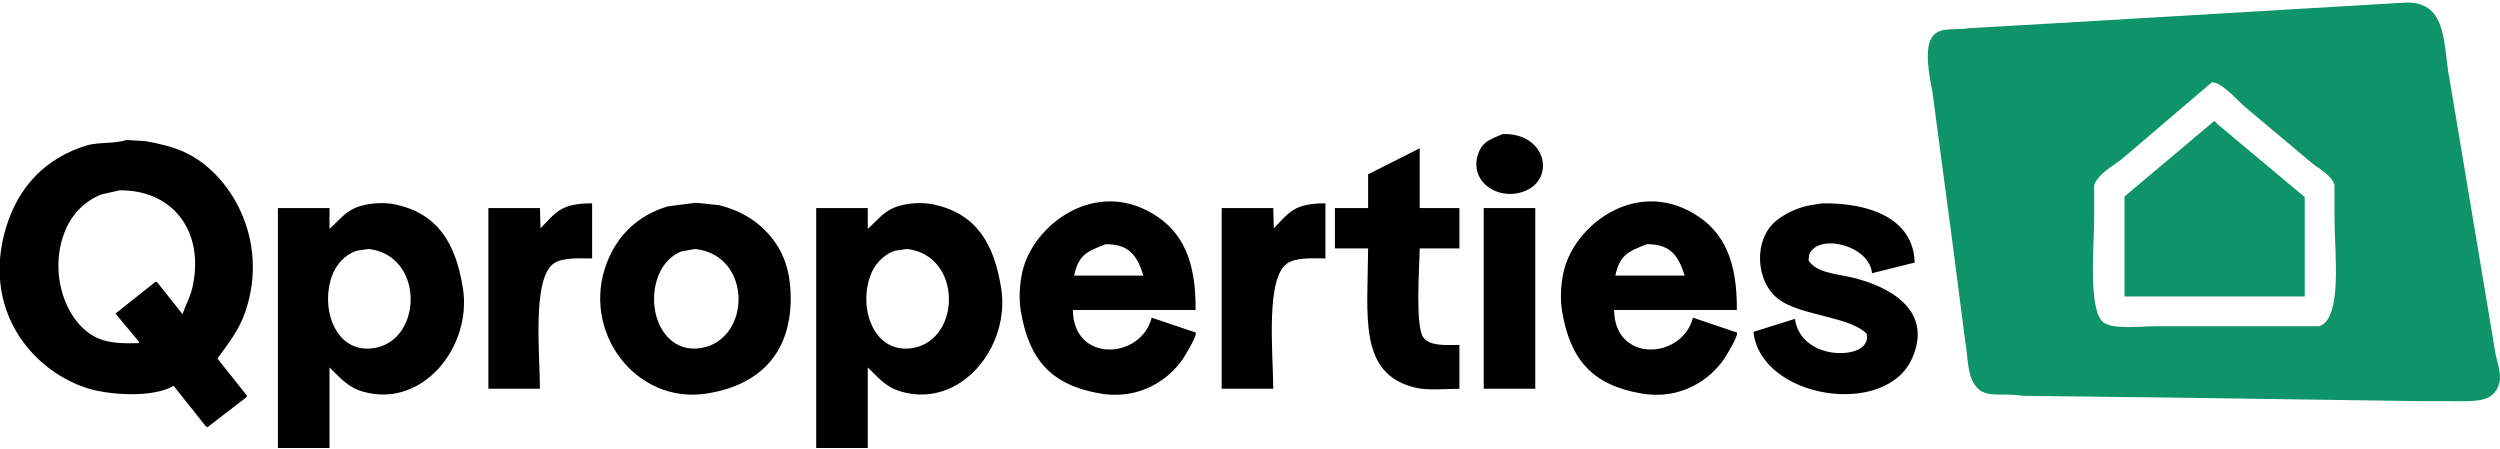
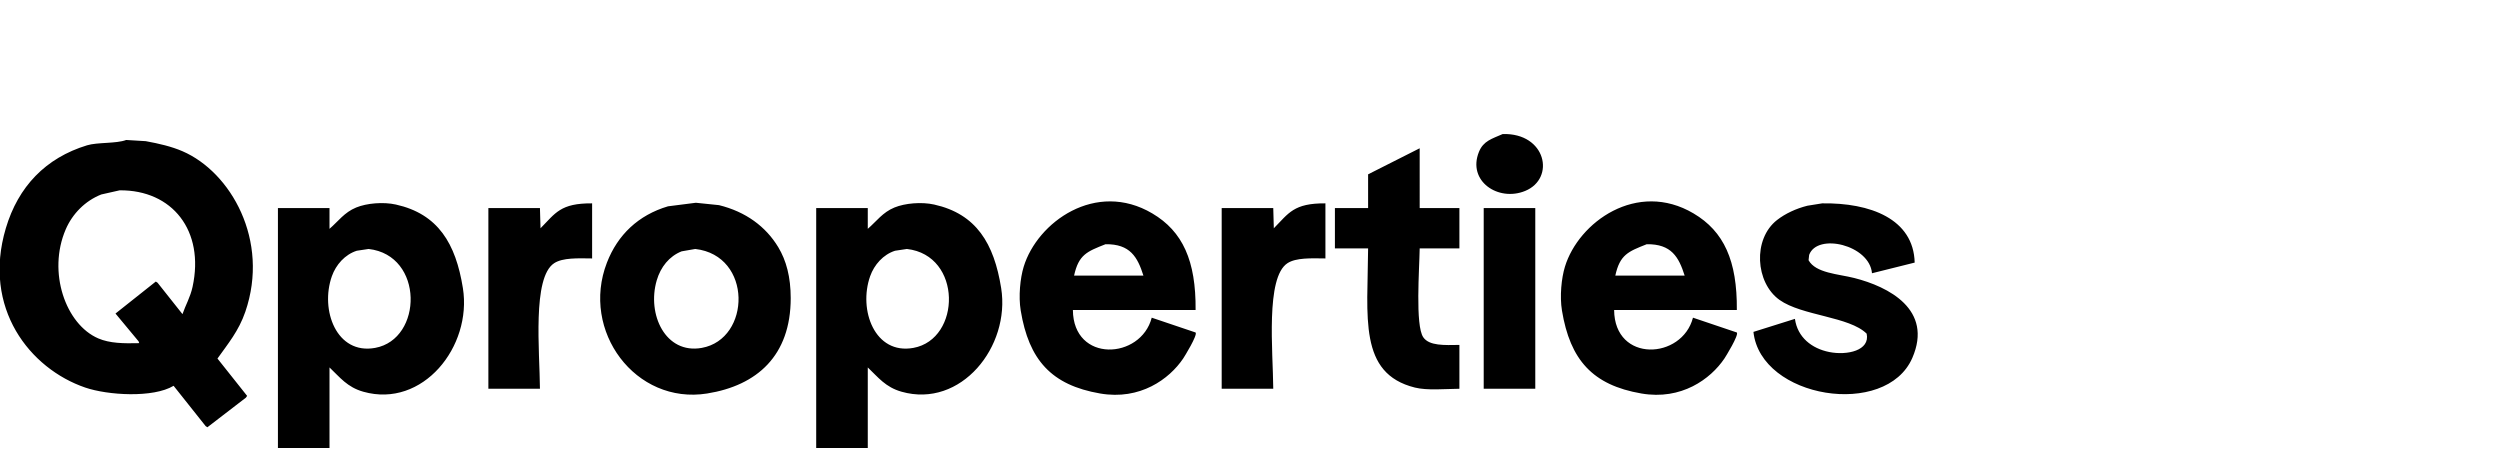
<svg xmlns="http://www.w3.org/2000/svg" width="302.95" height="54.389" viewBox="0 0 5999 1077">
  <defs>
    <style>
      .cls-1, .cls-2 {
        fill-rule: evenodd;
      }

      .cls-2 {
        fill: #0f9469;
      }
    </style>
  </defs>
  <path id="QPROPERTIES_1" data-name="QPROPERTIES 1" class="cls-1" d="M3605.82,321.671c104.24-3.208,127.2,106.349,54.06,136.452-64.55,26.566-139.52-23.578-110.96-93.81C3559.58,338.111,3579.82,333.125,3605.82,321.671ZM302.75,335.885l46.943,2.843c31.79,5.805,61.688,12.714,88.2,24.163,115.706,49.973,209.648,213.8,150.786,385.193-15.868,46.207-41.753,76.933-66.858,112.288l71.126,89.547q-1.423,2.132-2.845,4.264-46.227,35.531-92.464,71.067c-1.422-.95-2.845-1.89-4.267-2.84q-38.4-48.322-76.816-96.654c-49.152,29.6-158,22.721-211.954,4.264C72.009,884.663-43.065,739.747,13.981,547.67c29.667-99.89,95.607-168.733,194.884-198.993C233.855,341.06,279.311,344.908,302.75,335.885ZM3406.67,499.343h95.31V596h-95.31c-0.68,49.039-10.93,184.636,8.53,213.206,14.34,21.047,50.92,18.982,86.78,18.478V932.863c-34.26.359-77.15,4.489-106.69-2.843C3259.17,896.241,3281.93,760.879,3282.91,596h-79.66V499.343h79.66V418.325l123.76-62.541V499.343ZM287.1,456.7l-44.1,9.95c-38.574,15.183-69.206,46.285-85.351,83.861-44.047,102.516-.168,227.844,78.238,261.533,27.395,11.77,60.542,12.338,98.154,11.371q-0.711-2.133-1.423-4.264l-55.478-66.805,96.731-76.754,4.268,2.842,59.745,75.333c7.243-21.235,18.8-40.635,24.183-65.383C491.435,553.5,413.4,455.538,287.1,456.7ZM790.672,1075H666.913V499.343H790.672v49.748c21.184-18.22,35.471-39.422,64.013-51.169,25.315-10.42,65.183-13.828,95.308-7.107C1051.24,513.4,1093.63,584.282,1110.74,691.229c22.47,140.483-96.46,289.093-238.985,248.74-38.677-10.95-56.084-34.6-81.083-58.276V1075ZM1669.78,486.551l55.48,5.685c64.08,15.8,112.22,51.15,142.25,100.918,19.28,31.946,29.87,71.728,29.87,122.238,0.02,138-80.78,209.7-200.57,228.842C1525.03,971.68,1392.8,794.2,1456.41,630.11c25.81-66.607,75.27-113.906,146.52-135.031ZM2082.31,1075H1958.55V499.343h123.76v49.748c21.19-18.22,35.47-39.422,64.01-51.169,25.32-10.42,65.19-13.828,95.31-7.107,101.25,22.587,143.64,93.467,160.75,200.414,22.47,140.483-96.46,289.093-238.99,248.74-38.67-10.95-56.08-34.6-81.08-58.276V1075ZM1420.84,487.972V620.16c-34.34-.441-70.41-2.018-91.04,11.371-52.93,34.362-34.77,211.775-34.14,301.332H1171.9V499.343h123.76q0.72,25.583,1.43,51.17V547.67C1332.96,511.427,1344.58,487.429,1420.84,487.972ZM2868.96,743.82H2574.5C2575.46,871.455,2737.63,863,2763.69,762.3q52.635,17.765,105.27,35.534c5.18,6.356-27.06,58.373-29.87,62.54-33.32,49.335-103.23,100.383-199.15,83.862-117.15-20.176-171.08-80.564-190.62-198.993-5.67-34.344-1.24-77.823,7.11-105.182,32.72-107.147,173.1-208.091,308.69-127.923C2837.98,555.216,2869.99,625.611,2868.96,743.82Zm311.53-255.848V620.16c-34.34-.441-70.41-2.018-91.04,11.371-52.94,34.362-34.78,211.775-34.14,301.332H2931.55V499.343h123.76q0.705,25.583,1.42,51.17V547.67C3092.6,511.427,3104.23,487.429,3180.49,487.972ZM4167.71,743.82H3873.25c0.97,127.635,163.13,119.177,189.2,18.478q52.62,17.765,105.26,35.534c5.18,6.356-27.06,58.373-29.87,62.54-33.32,49.335-103.22,100.383-199.15,83.862-117.14-20.176-171.08-80.564-190.62-198.993-5.66-34.344-1.24-77.823,7.11-105.182,32.72-107.147,173.1-208.091,308.69-127.923C4136.73,555.216,4168.74,625.611,4167.71,743.82Zm204.84-255.848c114.92-1.725,219.22,37.11,221.92,142.138l-102.43,25.584c-5.81-68.024-131.31-97.434-150.78-44.062q-0.72,6.394-1.42,12.792c17.04,30.986,71.36,33,109.53,42.641,82.03,20.725,189.95,75.723,139.41,191.886-63.31,145.479-363.94,97.3-381.24-62.54l99.58-31.271c6.04,44.149,40.29,71.2,82.5,79.6,42.66,8.486,98.26-3.462,89.62-44.062-41.43-41.215-155.49-42.793-209.11-81.019-57.88-41.267-64.82-145.969-5.69-191.885,19.51-15.144,45.29-27.282,72.55-34.113ZM3560.3,499.343h123.76v433.52H3560.3V499.343Zm-907.56,86.7c-44.5,17.576-64.41,25.029-75.39,75.333h166.43C2729.71,617.021,2712.02,585.132,2652.74,586.047Zm1298.75,0c-44.5,17.576-64.41,25.029-75.39,75.333h166.43C4028.46,617.021,4010.77,585.132,3951.49,586.047ZM884.557,597.418l-28.45,4.264c-28.3,9.02-50,33.526-59.745,61.119-28.646,81.088,11.12,188.941,103.843,171.987C1014.93,813.809,1017.8,612.553,884.557,597.418Zm783.8,0-32.72,5.686c-29.73,11.69-50.36,37.635-59.74,69.647-23.9,81.545,20.96,177.692,108.11,162.037C1802.21,813.555,1806.13,613.128,1668.36,597.418Zm507.84,0q-14.235,2.132-28.45,4.264c-28.31,9.02-50,33.526-59.75,61.119-28.64,81.088,11.12,188.941,103.84,171.987C2306.57,813.809,2309.44,612.553,2176.2,597.418Z" />
-   <path id="Q_logo_1" data-name="Q logo 1" class="cls-2" d="M5775.94,6c100.1-.159,85.8,106.641,102.77,188.466q43.53,259.83,87.06,519.71,11.415,68.526,22.84,137.066c3.96,18.739,14.71,47.389,8.56,68.534-13.66,47-55.37,42.839-118.46,42.833h-69.94l-598.03-8.567-358.24-4.283c-49.35-8.531-86.67,7.744-111.33-22.844-21.25-26.367-18.22-68.565-25.69-109.939q-14.265-110.641-28.54-221.3-24.975-187.734-49.96-375.505c-7.7-39.856-21.17-106.961,1.43-134.211,18.44-22.236,53.82-12.724,89.92-18.561l199.82-11.422ZM5307.8,197.322L5095.14,378.649c-21.09,18.186-60.66,37.3-69.94,65.678v77.1c0,67.531-15.12,226.057,22.84,252.716,24.27,17.046,89.68,8.567,128.45,8.566h389.65c55.67-20.717,35.68-179.178,35.68-257V442.9c-8.04-23.342-38.02-38.061-55.67-52.828q-79.92-67.1-159.85-134.21C5369.54,241.326,5332.88,198.415,5307.8,197.322Zm222.65,514H5097.99V471.454q107.745-90.654,215.52-181.327,4.275,4.283,8.56,8.567,104.19,87.085,208.38,174.188V711.321Z" />
</svg>